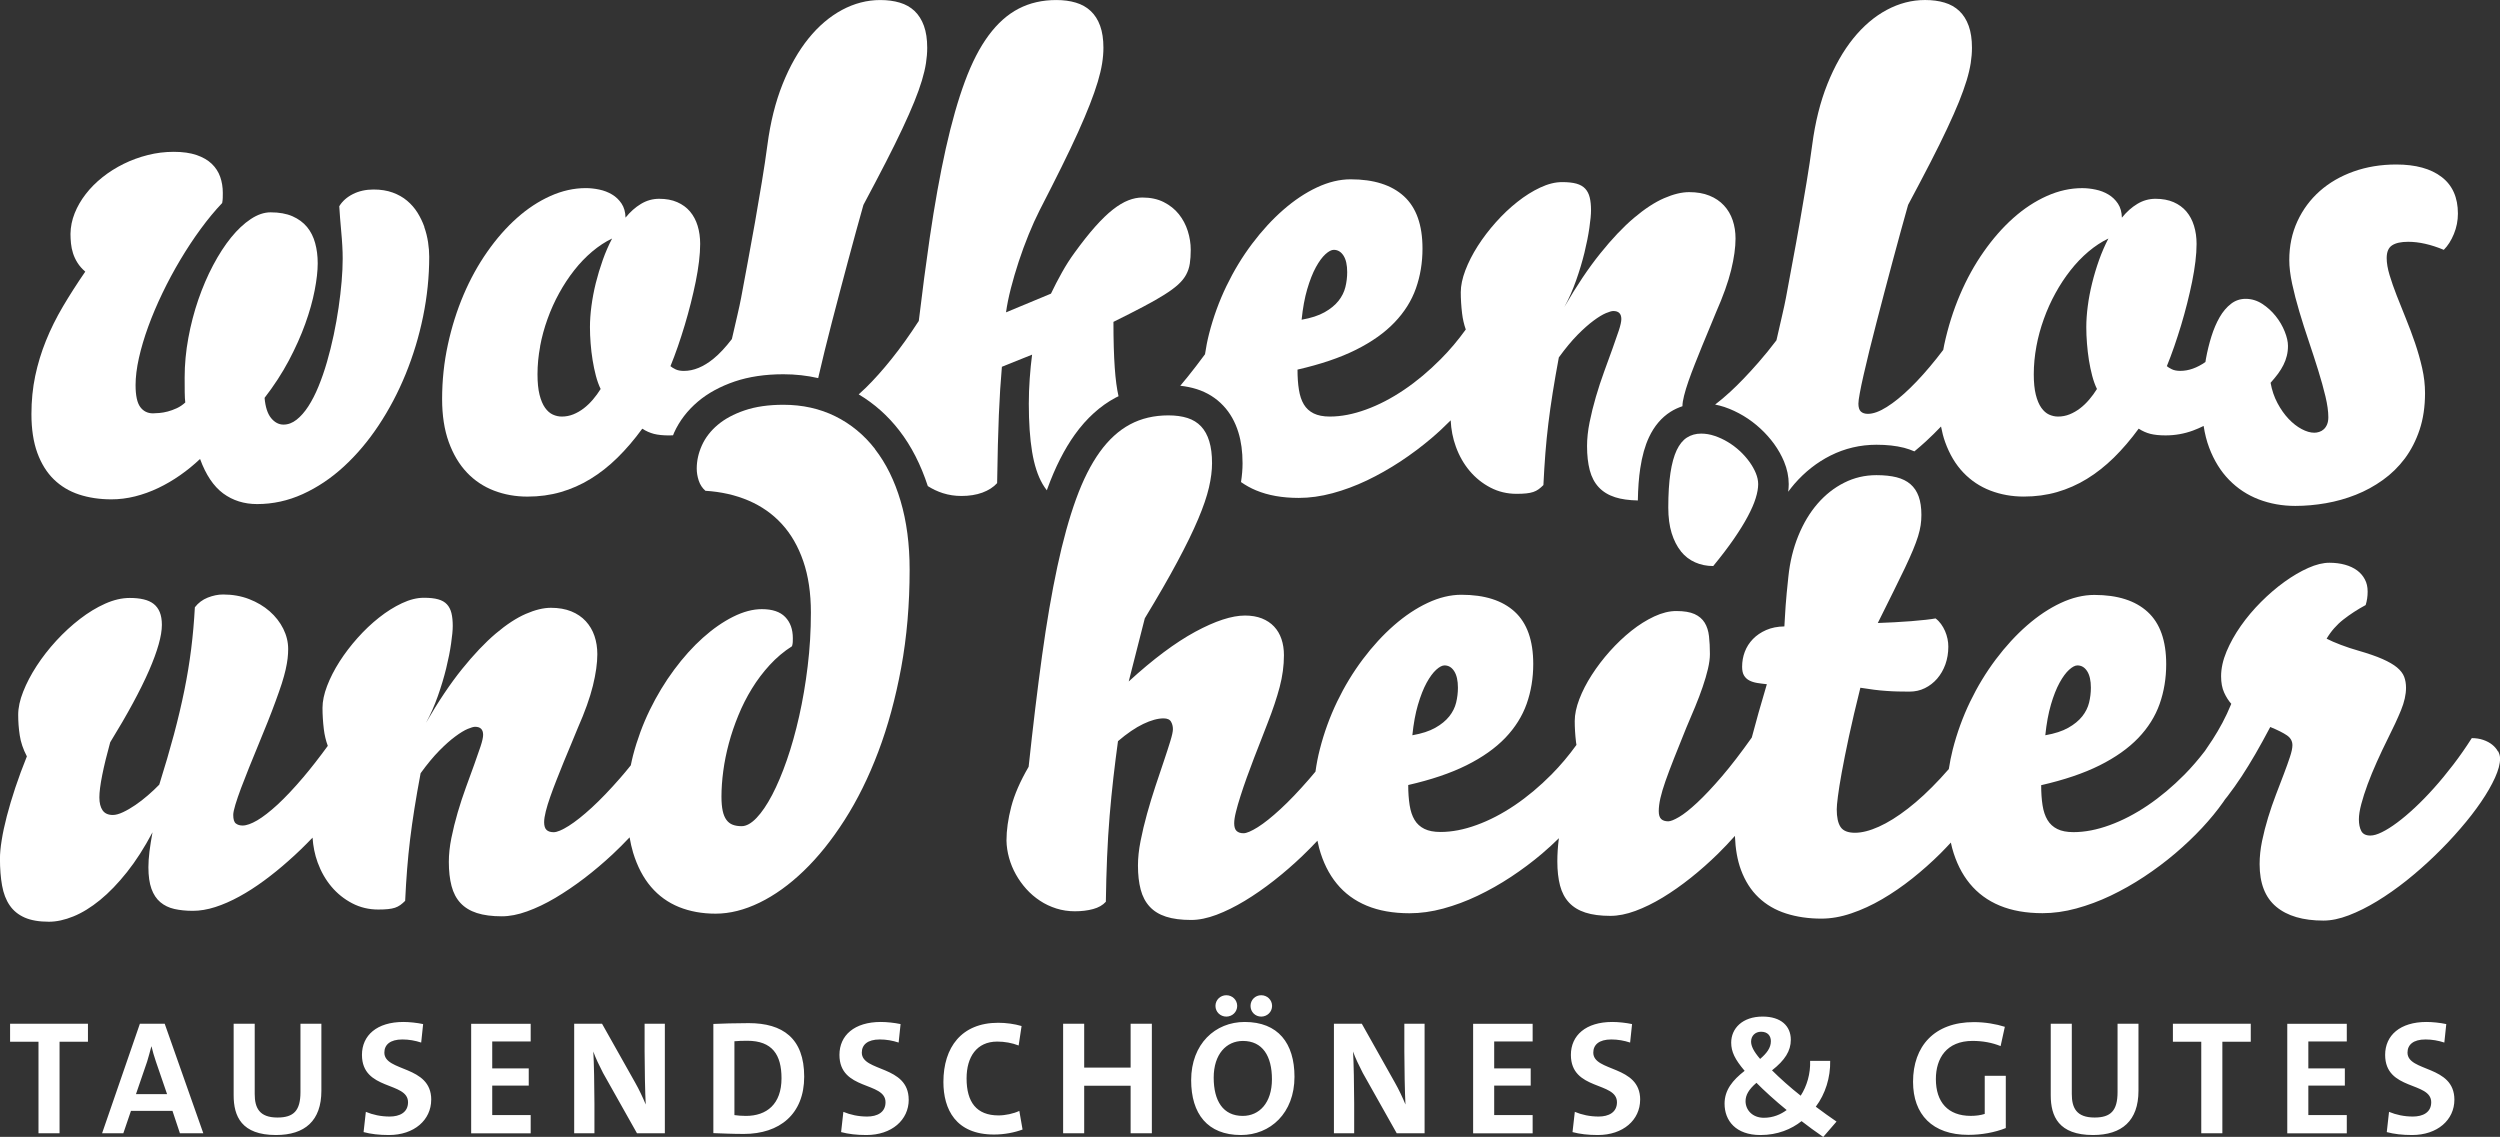
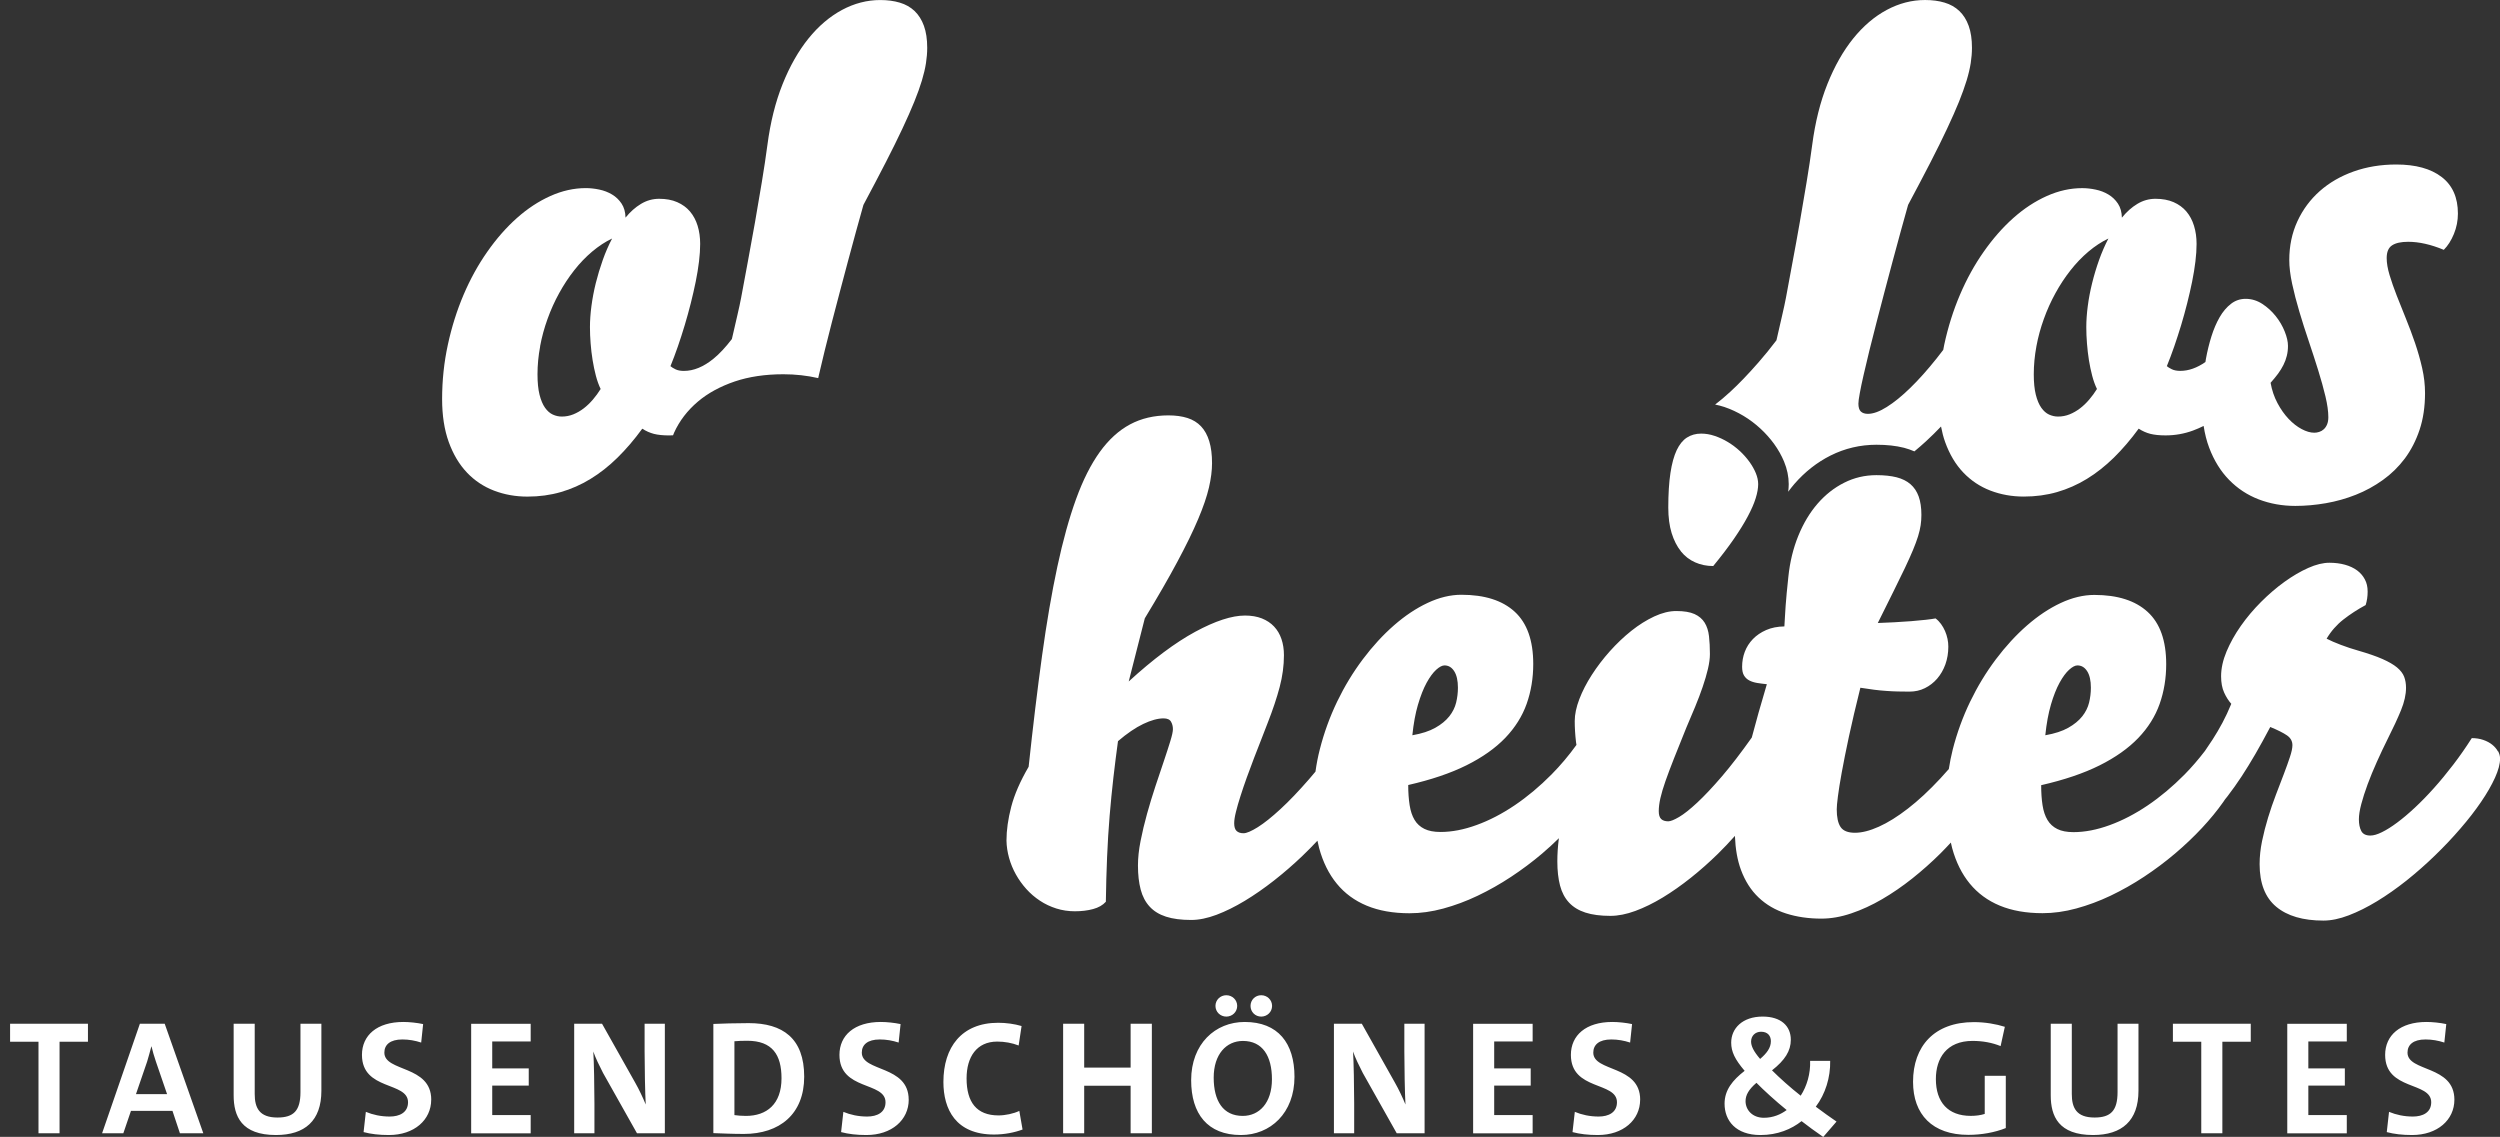
<svg xmlns="http://www.w3.org/2000/svg" viewBox="0 0 708.66 322.27" id="Layer_2">
  <rect x="0" y="0" width="708.66" height="322.27" fill="#333333" stroke="none" />
  <defs>
    <style>.cls-1{fill:#fff;stroke-width:0px;}</style>
  </defs>
  <g id="und_heiter">
    <path d="M695.73,311.72c0-9.84-13.29-7.82-13.29-13.34,0-2.21,1.61-3.73,5.11-3.73,1.84,0,3.63.32,5.33.88l.55-5.24c-1.75-.37-3.91-.6-5.61-.6-7.5,0-11.72,3.81-11.72,9.33,0,10.21,13.06,7.5,13.06,13.43,0,2.9-2.39,4.05-5.2,4.05-2.48,0-4.78-.5-6.76-1.33l-.64,5.74c2.07.55,4.41.83,7.17.83,7.18,0,12-4.27,12-10.02M665.23,321.24v-5.15h-10.9v-8.37h10.35v-4.87h-10.35v-7.64h10.9v-5h-16.87v31.04h16.87ZM638.01,295.3v-5.1h-22.07v5.1h8.04v25.94h5.98v-25.94h8.04ZM606.18,309.19v-18.99h-5.93v19.36c0,5.29-1.93,7.22-6.53,7.22-5.15,0-6.44-2.76-6.44-6.67v-19.91h-5.97v20.28c0,5.93,2.21,11.26,12,11.26,8.18,0,12.87-4.04,12.87-12.55M568.57,319.76v-14.81h-5.97v10.81c-1.2.37-2.49.55-3.96.55-6.44,0-9.89-3.87-9.89-10.44,0-5.89,3.04-10.81,10.4-10.81,2.9,0,5.61.51,7.95,1.47l1.2-5.47c-2.48-.78-5.56-1.33-8.78-1.33-11.22,0-17.24,6.84-17.24,16.92,0,9.25,5.47,15.04,15.68,15.04,3.73,0,7.54-.69,10.62-1.93M506.46,314.65c-1.61,1.21-3.81,2.2-6.46,2.2-3.28,0-5.2-2.24-5.2-4.71,0-1.71.89-3.32,3.09-5.2,2.06,2.11,5.52,5.25,8.56,7.71M501.98,295.14c0,1.88-1.16,3.41-3.05,5.03-1.89-2.2-2.56-3.68-2.56-4.93,0-1.61,1.16-2.78,2.83-2.78,1.93,0,2.78,1.21,2.78,2.69M520.58,317.92c-1.61-1.07-3.89-2.74-5.87-4.21,2.73-3.63,4.17-8.29,4.08-13h-5.69c.14,3.59-.9,7.17-2.69,9.91v-.05c-2.87-2.24-5.96-5.02-8.11-7.17,3.67-2.87,5.33-5.52,5.33-8.66,0-3.94-2.82-6.58-7.98-6.58-5.79,0-8.92,3.4-8.92,7.39,0,2.6,1.07,4.76,3.81,7.99-3.41,2.65-5.69,5.43-5.69,9.32,0,4.8,3.18,8.88,10.17,8.88,4.85,0,8.79-1.66,11.66-3.94,1.57,1.25,4.12,3.09,6.14,4.48l3.76-4.35ZM464.93,311.72c0-9.84-13.29-7.82-13.29-13.34,0-2.21,1.61-3.73,5.11-3.73,1.84,0,3.63.32,5.33.88l.55-5.24c-1.74-.37-3.9-.6-5.61-.6-7.5,0-11.73,3.81-11.73,9.33,0,10.21,13.06,7.5,13.06,13.43,0,2.9-2.39,4.05-5.2,4.05-2.48,0-4.78-.5-6.75-1.33l-.65,5.74c2.07.55,4.41.83,7.17.83,7.18,0,12-4.27,12-10.02M434.45,321.24v-5.15h-10.9v-8.37h10.35v-4.87h-10.35v-7.64h10.9v-5h-16.87v31.04h16.87ZM403.82,321.24v-31.04h-5.74v7.81c0,4.32.14,11.95.32,15.08-.83-2.02-1.89-4.27-2.99-6.2l-9.38-16.69h-7.91v31.04h5.74v-8.41c0-4.51-.14-12.05-.32-14.76.69,1.94,1.61,3.82,2.76,6.07l9.62,17.1h7.91ZM350.7,285.14c0-1.7-1.38-3.03-3.08-3.03s-3.08,1.33-3.08,3.03,1.38,3.03,3.08,3.03,3.08-1.33,3.08-3.03M360.59,285.14c0-1.7-1.38-3.03-3.08-3.03s-3.03,1.33-3.03,3.03,1.33,3.03,3.03,3.03,3.08-1.33,3.08-3.03M360.55,305.92c0,6.72-3.59,10.4-8.28,10.4-5.56,0-8.23-4.23-8.23-10.86s3.59-10.39,8.28-10.39c5.57,0,8.23,4.28,8.23,10.85M366.94,305.23c0-9.52-4.64-15.54-14.12-15.54-8.33,0-15.17,6.2-15.17,16.51,0,9.52,4.64,15.54,14.11,15.54,8.33,0,15.18-6.2,15.18-16.51M326.51,321.24v-31.04h-6.02v12.42h-13.16v-12.42h-5.97v31.04h5.97v-13.48h13.16v13.48h6.02ZM289.86,320.18l-.92-5.28c-1.61.78-4,1.28-5.89,1.28-6.25,0-9.06-3.77-9.06-10.49,0-6.07,2.85-10.44,8.69-10.44,2.07,0,4.18.37,6.07,1.11l.83-5.52c-2.02-.6-4.41-.92-6.62-.92-10.39,0-15.54,6.94-15.54,16.78,0,7.73,3.49,14.9,14.34,14.9,2.9,0,5.79-.55,8.09-1.42M257.58,311.72c0-9.84-13.29-7.82-13.29-13.34,0-2.21,1.61-3.73,5.11-3.73,1.84,0,3.63.32,5.33.88l.55-5.24c-1.75-.37-3.91-.6-5.61-.6-7.5,0-11.72,3.81-11.72,9.33,0,10.21,13.06,7.5,13.06,13.43,0,2.9-2.39,4.05-5.2,4.05-2.48,0-4.78-.5-6.75-1.33l-.64,5.74c2.07.55,4.41.83,7.17.83,7.18,0,12-4.27,12-10.02M221.53,305.65c0,7.36-4.23,10.67-10.08,10.67-1.2,0-2.44-.1-3.27-.23v-20.93c.97-.09,2.26-.14,3.64-.14,7.09,0,9.71,3.96,9.71,10.63M227.96,305.19c0-10.9-6.11-15.17-15.73-15.17-3.82,0-7.59.13-10.02.23v30.95c2.62.09,5.42.23,8.64.23,10.12,0,17.11-5.6,17.11-16.23M188.46,321.24v-31.04h-5.74v7.81c0,4.32.14,11.95.32,15.08-.83-2.02-1.89-4.27-2.99-6.2l-9.39-16.69h-7.9v31.04h5.74v-8.41c0-4.51-.14-12.05-.32-14.76.69,1.94,1.61,3.82,2.76,6.07l9.62,17.1h7.9ZM150.43,321.24v-5.15h-10.9v-8.37h10.35v-4.87h-10.35v-7.64h10.9v-5h-16.87v31.04h16.87ZM122.24,311.72c0-9.84-13.29-7.82-13.29-13.34,0-2.21,1.61-3.73,5.11-3.73,1.84,0,3.63.32,5.33.88l.55-5.24c-1.75-.37-3.91-.6-5.61-.6-7.5,0-11.73,3.81-11.73,9.33,0,10.21,13.06,7.5,13.06,13.43,0,2.9-2.39,4.05-5.2,4.05-2.48,0-4.78-.5-6.76-1.33l-.64,5.74c2.07.55,4.41.83,7.17.83,7.18,0,12-4.27,12-10.02M91.1,309.19v-18.99h-5.93v19.36c0,5.29-1.93,7.22-6.53,7.22-5.15,0-6.44-2.76-6.44-6.67v-19.91h-5.97v20.28c0,5.93,2.21,11.26,12,11.26,8.19,0,12.87-4.04,12.87-12.55M47.37,310.15h-8.83l3.17-9.24c.46-1.52.83-2.9,1.19-4.28h.05c.32,1.38.73,2.76,1.24,4.28l3.17,9.24ZM57.63,321.24l-10.94-31.04h-7.04l-10.71,31.04h6.02l2.16-6.34h11.77l2.11,6.34h6.62ZM24.93,295.3v-5.1H2.86v5.1h8.05v25.94h5.97v-25.94h8.05Z" class="cls-1" />
-     <path d="M248.05,127.29c-3.13-4.03-6.9-7.13-11.3-9.3-4.4-2.17-9.3-3.25-14.69-3.25-4.22,0-7.88.53-10.97,1.58-3.1,1.05-5.65,2.43-7.65,4.12-2,1.69-3.49,3.62-4.47,5.79-.98,2.17-1.47,4.37-1.47,6.61,0,1.15.2,2.3.58,3.44.39,1.15,1.02,2.09,1.88,2.84,4.47.28,8.53,1.2,12.21,2.77,3.67,1.57,6.82,3.77,9.44,6.63,2.62,2.85,4.65,6.37,6.09,10.56,1.44,4.18,2.16,9.03,2.16,14.55,0,5.15-.3,10.22-.91,15.21-.6,4.99-1.41,9.73-2.42,14.21-1.01,4.48-2.17,8.62-3.49,12.42-1.32,3.8-2.71,7.08-4.16,9.86-1.46,2.78-2.93,4.95-4.42,6.51-1.49,1.56-2.9,2.35-4.23,2.35-.96,0-1.8-.13-2.51-.4-.71-.26-1.31-.72-1.79-1.37-.48-.65-.84-1.51-1.07-2.58-.23-1.07-.35-2.41-.35-4.02,0-2.26.17-4.68.51-7.25.34-2.57.87-5.19,1.58-7.84.71-2.65,1.61-5.3,2.7-7.95,1.08-2.65,2.36-5.18,3.84-7.58,1.47-2.4,3.15-4.63,5.05-6.7,1.89-2.06,4-3.84,6.32-5.32.12-.41.19-.79.21-1.16.01-.37.02-.75.02-1.12,0-2.52-.72-4.51-2.16-6-1.44-1.49-3.65-2.23-6.63-2.23-2.54,0-5.25.72-8.14,2.16-2.88,1.44-5.74,3.43-8.58,5.97-2.84,2.54-5.55,5.56-8.14,9.05-2.59,3.49-4.88,7.28-6.88,11.37-2,4.1-3.59,8.41-4.77,12.93-.24.93-.44,1.86-.63,2.79-1.01,1.25-2.01,2.48-3.02,3.62-2.9,3.32-5.58,6.11-8.04,8.37-2.47,2.26-4.64,3.99-6.53,5.18-1.89,1.19-3.32,1.79-4.28,1.79-.87,0-1.54-.21-2-.63-.46-.42-.7-1.16-.7-2.21,0-.81.16-1.83.47-3.07.31-1.24.73-2.61,1.26-4.11.53-1.51,1.12-3.1,1.79-4.79.67-1.69,1.35-3.39,2.04-5.11.7-1.72,1.4-3.4,2.1-5.05.7-1.64,1.32-3.16,1.88-4.56,2.01-4.56,3.44-8.55,4.28-11.97.84-3.43,1.26-6.41,1.26-8.95,0-1.86-.27-3.59-.81-5.18-.54-1.6-1.37-2.99-2.47-4.19-1.1-1.19-2.47-2.12-4.12-2.79-1.64-.66-3.57-1-5.77-1-2.08,0-4.44.57-7.09,1.72-2.65,1.15-5.5,3.01-8.53,5.58-3.04,2.58-6.22,5.93-9.56,10.07-3.33,4.14-6.74,9.21-10.21,15.23,1.27-2.32,2.39-4.84,3.35-7.56.96-2.71,1.75-5.34,2.37-7.88.62-2.54,1.09-4.88,1.39-7.02.31-2.14.47-3.8.47-4.98,0-1.42-.12-2.64-.37-3.65-.25-1-.67-1.84-1.28-2.49-.6-.65-1.43-1.13-2.49-1.42-1.05-.3-2.4-.44-4.04-.44-1.95,0-4.02.51-6.21,1.54-2.18,1.02-4.35,2.38-6.49,4.07-2.14,1.69-4.18,3.62-6.11,5.79-1.94,2.17-3.64,4.41-5.12,6.72-1.47,2.31-2.64,4.61-3.51,6.88-.87,2.28-1.3,4.35-1.3,6.21s.12,3.92.37,6c.2,1.68.58,3.27,1.13,4.77-2.45,3.36-4.78,6.35-6.97,8.93-2.65,3.12-5.07,5.68-7.25,7.7-2.19,2.01-4.12,3.51-5.79,4.49-1.67.97-3.05,1.46-4.14,1.46-.77,0-1.41-.19-1.91-.58-.5-.38-.74-1.2-.74-2.44,0-.59.2-1.55.6-2.88.4-1.33.94-2.89,1.6-4.67.67-1.78,1.43-3.73,2.28-5.84.85-2.11,1.73-4.25,2.63-6.44.9-2.19,1.77-4.34,2.63-6.46.85-2.13,1.6-4.09,2.25-5.88.71-1.92,1.3-3.61,1.77-5.06.46-1.46.83-2.77,1.09-3.93.26-1.16.45-2.22.56-3.16.11-.94.16-1.85.16-2.72,0-1.95-.47-3.86-1.39-5.72-.93-1.86-2.22-3.51-3.86-4.95-1.64-1.44-3.59-2.59-5.83-3.46-2.25-.87-4.71-1.3-7.37-1.3-1.43,0-2.87.3-4.35.88-1.48.59-2.69,1.5-3.65,2.74-.22,4.09-.57,8.04-1.05,11.86-.48,3.82-1.12,7.71-1.93,11.7-.81,3.98-1.79,8.15-2.95,12.49-1.16,4.34-2.55,9.08-4.16,14.23-.96.99-2.03,2-3.21,3.02-1.18,1.02-2.37,1.95-3.58,2.77-1.21.82-2.37,1.5-3.49,2.02-1.12.53-2.08.79-2.88.79-1.33,0-2.3-.44-2.91-1.32-.6-.88-.91-2.1-.91-3.65s.27-3.63.81-6.35c.54-2.71,1.3-5.81,2.26-9.28,4.9-7.97,8.56-14.74,11-20.32,2.43-5.58,3.65-9.91,3.65-12.97,0-1.42-.2-2.63-.6-3.6-.4-.98-.99-1.76-1.74-2.35-.76-.59-1.71-1.02-2.84-1.28-1.13-.27-2.44-.4-3.93-.4-2.23,0-4.55.54-6.97,1.62-2.42,1.08-4.8,2.53-7.14,4.33-2.34,1.8-4.57,3.85-6.7,6.16-2.12,2.31-3.98,4.7-5.58,7.16-1.6,2.46-2.87,4.89-3.81,7.28-.95,2.39-1.42,4.57-1.42,6.56s.14,3.87.44,5.83c.29,1.97.97,3.96,2.02,5.97-1.24,3.07-2.33,6.03-3.28,8.88-.95,2.85-1.74,5.53-2.4,8.05-.65,2.51-1.14,4.79-1.46,6.84-.33,2.04-.49,3.78-.49,5.21,0,2.85.2,5.4.6,7.63.4,2.23,1.12,4.11,2.16,5.62,1.04,1.52,2.46,2.67,4.25,3.46,1.8.79,4.09,1.18,6.88,1.18,2.14,0,4.45-.5,6.93-1.51,2.48-1.01,5-2.56,7.56-4.65,2.56-2.09,5.1-4.73,7.63-7.91,2.53-3.18,4.94-6.94,7.23-11.28-.37,2.02-.66,3.84-.86,5.46-.2,1.63-.3,3.11-.3,4.44,0,2.48.29,4.52.86,6.11.58,1.6,1.41,2.86,2.51,3.79,1.1.93,2.43,1.58,3.98,1.93,1.55.35,3.3.53,5.25.53s4.13-.35,6.35-1.07c2.22-.71,4.49-1.71,6.81-2.98,2.33-1.27,4.66-2.77,7-4.49,2.34-1.72,4.63-3.57,6.86-5.56,2.41-2.11,4.7-4.34,6.91-6.65.16,2.43.62,4.78,1.44,7.03.95,2.6,2.25,4.89,3.91,6.86,1.66,1.97,3.62,3.54,5.88,4.72,2.26,1.18,4.73,1.77,7.39,1.77,1.08,0,2.01-.04,2.77-.12.76-.08,1.42-.2,1.98-.39.56-.19,1.06-.45,1.51-.77.45-.33.91-.72,1.37-1.18.15-3.23.34-6.24.56-9.04.22-2.81.5-5.61.84-8.4.34-2.79.75-5.7,1.23-8.72.48-3.02,1.06-6.36,1.75-10.02,1.86-2.57,3.63-4.7,5.3-6.4,1.67-1.69,3.19-3.04,4.56-4.04,1.36-1.01,2.52-1.71,3.49-2.12.96-.4,1.66-.6,2.09-.6,1.52,0,2.28.76,2.28,2.28,0,.71-.24,1.8-.72,3.26-.48,1.45-1.08,3.17-1.79,5.14-.71,1.97-1.49,4.12-2.35,6.46-.85,2.34-1.64,4.73-2.35,7.16-.71,2.43-1.31,4.84-1.79,7.23-.48,2.39-.72,4.64-.72,6.75,0,2.63.26,4.92.77,6.86.51,1.94,1.35,3.54,2.53,4.81,1.18,1.27,2.73,2.22,4.65,2.84,1.92.62,4.28.93,7.07.93,2.2,0,4.6-.46,7.18-1.4,2.59-.93,5.25-2.2,7.97-3.81,2.73-1.62,5.48-3.48,8.26-5.6,2.77-2.12,5.44-4.38,8-6.77,1.68-1.57,3.27-3.17,4.81-4.8.27,1.53.59,3,1,4.35,1.19,3.89,2.88,7.12,5.07,9.68,2.19,2.56,4.83,4.46,7.93,5.72,3.1,1.25,6.56,1.88,10.37,1.88,4.03,0,8.18-1.04,12.46-3.12,4.28-2.08,8.46-5.08,12.53-9,4.08-3.92,7.94-8.73,11.58-14.42,3.64-5.69,6.83-12.14,9.56-19.37,2.73-7.22,4.89-15.17,6.49-23.83,1.6-8.67,2.39-17.92,2.39-27.79,0-7.19-.85-13.67-2.56-19.44-1.71-5.77-4.12-10.66-7.25-14.69" class="cls-1" />
    <path d="M476.47,156.29c1.12,1.38,2.46,2.42,4.03,3.11,1.56.7,3.28,1.05,5.14,1.05,2.29-2.79,4.24-5.35,5.86-7.7,1.61-2.34,2.93-4.47,3.95-6.4,1.02-1.92,1.77-3.63,2.23-5.14.47-1.5.7-2.83.7-3.98,0-.99-.22-2.03-.67-3.12-.45-1.09-1.06-2.16-1.83-3.23-.78-1.07-1.68-2.09-2.72-3.05-1.04-.96-2.16-1.8-3.37-2.53-1.21-.73-2.46-1.31-3.75-1.74-1.29-.44-2.56-.65-3.83-.65-1.52,0-2.86.38-4.02,1.12-1.16.74-2.13,1.94-2.91,3.58-.77,1.64-1.37,3.8-1.77,6.46-.4,2.67-.61,5.94-.61,9.81,0,2.76.32,5.17.95,7.23.64,2.06,1.52,3.78,2.63,5.16" class="cls-1" />
    <path d="M401.95,199.74c.73-2.48,1.54-4.54,2.44-6.19.9-1.64,1.81-2.87,2.72-3.7.91-.82,1.7-1.23,2.35-1.23,1.15,0,2.06.55,2.76,1.65.7,1.1,1.05,2.66,1.05,4.67,0,1.42-.17,2.83-.51,4.23-.34,1.39-.99,2.7-1.95,3.9-.96,1.21-2.28,2.29-3.95,3.23-1.67.95-3.84,1.65-6.51,2.12.34-3.32.87-6.21,1.6-8.7M581.36,199.74c.73-2.48,1.54-4.54,2.44-6.19.9-1.64,1.81-2.87,2.72-3.7.91-.82,1.7-1.23,2.35-1.23,1.15,0,2.07.55,2.77,1.65.7,1.1,1.05,2.66,1.05,4.67,0,1.42-.17,2.83-.51,4.23-.34,1.39-.99,2.7-1.95,3.9-.96,1.21-2.28,2.29-3.95,3.23-1.67.95-3.84,1.65-6.51,2.12.34-3.32.87-6.21,1.6-8.7M708.08,213c-.39-.71-.93-1.35-1.63-1.91-.7-.56-1.54-1.01-2.53-1.35-.99-.34-2.08-.51-3.26-.51-1.67,2.63-3.42,5.14-5.25,7.53-1.83,2.39-3.66,4.61-5.49,6.65-1.83,2.05-3.64,3.9-5.42,5.56-1.78,1.66-3.45,3.07-5.02,4.23-1.56,1.16-2.99,2.06-4.28,2.69-1.29.64-2.38.96-3.28.96-1.27,0-2.13-.43-2.58-1.28-.45-.85-.68-1.96-.68-3.33,0-1.17.23-2.62.68-4.32.45-1.7,1.05-3.57,1.79-5.58.75-2.02,1.61-4.13,2.61-6.35.99-2.22,2.03-4.41,3.11-6.58,1.55-3.07,2.8-5.77,3.75-8.09.95-2.32,1.42-4.45,1.42-6.37,0-1.15-.18-2.19-.53-3.12-.36-.93-1.03-1.8-2.02-2.63-.99-.82-2.37-1.62-4.14-2.4-1.77-.78-4.05-1.56-6.84-2.37-1.64-.46-3.28-1.01-4.93-1.63-1.64-.62-2.99-1.21-4.05-1.76,1.27-2.14,2.86-3.95,4.77-5.44,1.91-1.49,4-2.85,6.3-4.09.37-1.18.56-2.45.56-3.81s-.26-2.46-.79-3.46c-.53-1.01-1.26-1.86-2.21-2.56-.95-.69-2.08-1.23-3.42-1.6-1.33-.37-2.81-.56-4.42-.56-1.8,0-3.8.49-6,1.47-2.2.98-4.44,2.29-6.72,3.93-2.28,1.64-4.49,3.54-6.65,5.7-2.16,2.16-4.07,4.43-5.74,6.81-1.68,2.39-3.02,4.81-4.05,7.25-1.02,2.45-1.54,4.79-1.54,7.02,0,1.83.29,3.37.87,4.63.57,1.26,1.25,2.32,2.02,3.18-.81,1.96-1.64,3.75-2.51,5.37-.87,1.63-1.79,3.2-2.77,4.72-.7,1.09-1.45,2.18-2.2,3.28-1.82,2.37-3.74,4.61-5.8,6.7-3.36,3.39-6.83,6.3-10.41,8.72-3.58,2.42-7.18,4.29-10.79,5.6-3.61,1.32-7.03,1.98-10.25,1.98-1.86,0-3.39-.29-4.58-.88-1.19-.59-2.12-1.44-2.79-2.56-.67-1.12-1.14-2.5-1.4-4.17-.26-1.66-.39-3.56-.39-5.7,6.51-1.49,12.02-3.35,16.53-5.6,4.51-2.25,8.17-4.84,10.98-7.76,2.81-2.93,4.83-6.16,6.07-9.67,1.24-3.52,1.86-7.28,1.86-11.28,0-6.66-1.75-11.6-5.26-14.81-3.5-3.21-8.54-4.81-15.11-4.81-3.1,0-6.29.77-9.56,2.3-3.27,1.53-6.45,3.66-9.55,6.37-3.1,2.71-6.04,5.91-8.82,9.6-2.77,3.69-5.2,7.69-7.28,12-2.08,4.31-3.72,8.83-4.93,13.55-.47,1.83-.82,3.68-1.11,5.53-.79.92-1.59,1.8-2.38,2.65-3.19,3.43-6.26,6.28-9.21,8.56-2.94,2.28-5.69,3.99-8.25,5.14-2.56,1.15-4.81,1.72-6.77,1.72s-3.34-.54-4.07-1.63c-.73-1.08-1.09-2.76-1.09-5.02,0-.71.11-1.93.33-3.65.22-1.72.57-3.99,1.09-6.81.51-2.82,1.19-6.22,2.04-10.19.86-3.97,1.93-8.57,3.24-13.81,1.36.22,2.65.4,3.86.56,1.21.15,2.37.27,3.49.34,1.12.08,2.21.14,3.28.16,1.07.03,2.16.04,3.28.04,1.58,0,3.04-.32,4.37-.98,1.33-.65,2.49-1.55,3.49-2.7.99-1.15,1.77-2.5,2.33-4.05.55-1.55.83-3.22.83-5.02,0-.71-.07-1.45-.23-2.21-.16-.76-.39-1.5-.7-2.21-.31-.71-.69-1.38-1.14-2-.45-.62-.97-1.15-1.55-1.58-.62.12-1.54.25-2.77.39-1.23.14-2.59.27-4.12.39-1.51.12-3.11.23-4.76.31-1.66.08-3.23.15-4.72.21,1.67-3.38,3.15-6.34,4.41-8.88,1.27-2.54,2.36-4.78,3.28-6.72.91-1.94,1.68-3.63,2.28-5.07.6-1.44,1.08-2.74,1.44-3.89.35-1.15.6-2.2.74-3.16.14-.96.21-1.94.21-2.93,0-2.04-.26-3.78-.77-5.21-.51-1.42-1.29-2.59-2.33-3.49-1.04-.9-2.36-1.55-3.95-1.96-1.6-.4-3.5-.6-5.7-.6-3.25,0-6.3.71-9.13,2.14-2.84,1.42-5.36,3.41-7.56,5.95-2.2,2.54-4.02,5.58-5.46,9.12-1.44,3.54-2.38,7.4-2.81,11.58-.19,1.77-.34,3.3-.47,4.6-.12,1.3-.22,2.49-.3,3.56-.08,1.07-.14,2.08-.19,3.02-.04.95-.1,1.92-.17,2.91-1.95.03-3.67.37-5.15,1.02-1.49.65-2.74,1.5-3.77,2.56-1.02,1.06-1.79,2.26-2.3,3.61-.51,1.35-.76,2.77-.76,4.25,0,1.05.18,1.89.55,2.49.37.61.87,1.07,1.51,1.4.64.33,1.38.56,2.23.7.85.14,1.76.25,2.72.35-1.71,5.72-3.12,10.75-4.27,15.12-3.07,4.33-5.89,8-8.45,10.99-2.65,3.09-4.99,5.57-7.02,7.46-2.03,1.89-3.74,3.25-5.14,4.07-1.4.82-2.42,1.23-3.07,1.23-.87,0-1.54-.22-2-.65-.46-.43-.69-1.18-.69-2.23s.15-2.31.46-3.67c.31-1.36.79-2.98,1.44-4.84.65-1.86,1.47-4.02,2.44-6.49.97-2.46,2.13-5.34,3.46-8.63.87-2.02,1.71-4,2.51-5.95.81-1.95,1.52-3.84,2.14-5.65.62-1.81,1.12-3.51,1.49-5.09.37-1.58.56-2.99.56-4.23,0-1.86-.09-3.54-.26-5.05-.17-1.5-.58-2.78-1.23-3.83-.65-1.05-1.61-1.87-2.86-2.44-1.25-.57-2.98-.86-5.19-.86-1.95,0-4.03.51-6.23,1.53-2.2,1.03-4.36,2.38-6.49,4.07-2.12,1.69-4.15,3.62-6.09,5.78-1.94,2.17-3.65,4.42-5.13,6.72-1.49,2.31-2.67,4.61-3.54,6.88-.87,2.28-1.3,4.35-1.3,6.21s.12,3.92.37,6c.03.26.08.51.12.76-2.17,3.01-4.52,5.8-7.07,8.38-3.36,3.39-6.84,6.3-10.42,8.72-3.58,2.42-7.18,4.29-10.79,5.6-3.61,1.32-7.03,1.98-10.25,1.98-1.86,0-3.39-.29-4.58-.88-1.19-.59-2.13-1.44-2.79-2.56-.67-1.12-1.13-2.5-1.39-4.17-.26-1.66-.4-3.56-.4-5.7,6.51-1.49,12.02-3.35,16.53-5.6,4.51-2.25,8.17-4.84,10.98-7.76,2.8-2.93,4.83-6.16,6.07-9.67,1.24-3.52,1.86-7.28,1.86-11.28,0-6.66-1.75-11.6-5.25-14.81-3.5-3.21-8.54-4.81-15.12-4.81-3.1,0-6.29.77-9.55,2.3-3.28,1.53-6.46,3.66-9.56,6.37-3.1,2.71-6.04,5.91-8.82,9.6-2.77,3.69-5.2,7.69-7.28,12-2.07,4.31-3.72,8.83-4.92,13.55-.54,2.09-.94,4.2-1.23,6.31-.61.74-1.22,1.46-1.82,2.15-2.93,3.37-5.62,6.19-8.09,8.46-2.47,2.28-4.61,3.99-6.44,5.14-1.83,1.14-3.18,1.72-4.04,1.72s-1.49-.21-1.95-.63c-.47-.42-.7-1.15-.7-2.21,0-.81.16-1.87.49-3.19.32-1.32.75-2.81,1.28-4.46.53-1.66,1.12-3.42,1.79-5.28.67-1.86,1.36-3.71,2.07-5.56.71-1.84,1.41-3.64,2.09-5.37.69-1.73,1.29-3.3,1.82-4.7,1.42-3.63,2.54-6.98,3.35-10.04.81-3.07,1.21-6.08,1.21-9.02,0-1.67-.23-3.2-.7-4.58-.47-1.38-1.16-2.56-2.09-3.55-.93-.99-2.09-1.76-3.47-2.31-1.38-.54-2.97-.81-4.77-.81-3.75,0-8.45,1.54-14.11,4.6-5.66,3.07-11.95,7.77-18.86,14.09l4.56-17.9c3.72-6.14,6.81-11.49,9.25-16.07,2.45-4.57,4.41-8.58,5.86-12.02,1.46-3.44,2.48-6.43,3.07-8.97.59-2.54.88-4.85.88-6.93,0-2.42-.26-4.49-.79-6.21-.52-1.72-1.3-3.13-2.32-4.21-1.02-1.09-2.31-1.88-3.86-2.38-1.55-.49-3.35-.74-5.4-.74-4.06,0-7.69.85-10.88,2.56-3.19,1.71-6.05,4.32-8.58,7.83-2.53,3.52-4.77,7.97-6.72,13.35-1.95,5.38-3.72,11.76-5.3,19.14-1.58,7.38-3.03,15.78-4.33,25.2-1.3,9.43-2.57,19.94-3.81,31.53-2.39,4.09-4.03,7.87-4.93,11.32-.9,3.46-1.35,6.66-1.35,9.6.03,1.64.28,3.29.74,4.93.46,1.65,1.11,3.2,1.93,4.67.82,1.47,1.8,2.84,2.95,4.12,1.14,1.27,2.43,2.38,3.86,3.32,1.42.95,2.98,1.68,4.65,2.21,1.67.53,3.43.79,5.25.79,1.92,0,3.65-.21,5.18-.63,1.54-.42,2.74-1.1,3.61-2.07.06-4.43.18-8.66.35-12.69.17-4.03.41-7.91.72-11.65.31-3.74.67-7.35,1.07-10.86.4-3.5.84-6.94,1.3-10.32,2.57-2.2,4.96-3.83,7.16-4.88,2.2-1.05,4.12-1.58,5.76-1.58,1.06,0,1.76.32,2.12.95.36.64.53,1.34.53,2.11,0,.68-.25,1.83-.75,3.44-.5,1.61-1.1,3.5-1.83,5.65-.73,2.16-1.52,4.52-2.38,7.09-.85,2.57-1.64,5.17-2.37,7.79-.73,2.62-1.34,5.19-1.84,7.72-.5,2.53-.74,4.85-.74,6.95,0,2.61.26,4.88.77,6.82.51,1.94,1.36,3.55,2.54,4.83,1.18,1.29,2.73,2.24,4.65,2.86,1.92.62,4.3.93,7.12.93,2.2,0,4.59-.49,7.18-1.46,2.59-.98,5.25-2.29,8-3.95,2.75-1.66,5.51-3.58,8.31-5.77,2.79-2.19,5.47-4.51,8.04-6.97,1.49-1.42,2.9-2.87,4.27-4.32.15.7.3,1.41.48,2.09,1.08,3.98,2.75,7.35,5,10.09,2.24,2.74,5.08,4.83,8.51,6.25,3.42,1.42,7.46,2.14,12.11,2.14,3.1,0,6.29-.44,9.56-1.33,3.27-.89,6.52-2.09,9.74-3.63,3.23-1.54,6.39-3.32,9.49-5.37,3.1-2.05,6.03-4.24,8.79-6.58,1.68-1.43,3.26-2.89,4.77-4.37-.01.1-.04.22-.05.33-.26,2.06-.4,4.15-.4,6.25,0,2.63.26,4.92.77,6.86.51,1.94,1.36,3.54,2.54,4.81,1.18,1.27,2.73,2.22,4.65,2.84,1.92.62,4.28.93,7.07.93,2.2,0,4.56-.47,7.09-1.4,2.52-.93,5.11-2.2,7.77-3.81,2.65-1.61,5.31-3.48,7.97-5.6,2.66-2.12,5.21-4.38,7.65-6.77,1.7-1.66,3.29-3.37,4.83-5.09.14,3.65.69,6.88,1.71,9.63,1.18,3.18,2.84,5.79,5,7.83,2.15,2.05,4.75,3.56,7.77,4.53,3.02.97,6.36,1.46,10.02,1.46,2.73,0,5.56-.49,8.49-1.49,2.93-.99,5.85-2.33,8.74-4.02,2.9-1.69,5.75-3.65,8.56-5.88,2.8-2.23,5.45-4.59,7.95-7.07,1.03-1.03,2-2.06,2.97-3.1.12.51.22,1.05.36,1.54,1.08,3.98,2.75,7.35,5,10.09,2.25,2.74,5.08,4.83,8.51,6.25,3.43,1.42,7.46,2.14,12.11,2.14,3.1,0,6.29-.44,9.56-1.33,3.27-.89,6.52-2.09,9.75-3.63,3.22-1.54,6.38-3.32,9.48-5.37,3.1-2.05,6.03-4.24,8.79-6.58,2.76-2.34,5.3-4.76,7.63-7.25,2.33-2.5,4.33-4.95,6.02-7.35.18-.26.34-.52.52-.77.22-.28.45-.56.67-.83,1.36-1.77,2.69-3.64,4-5.63,1.3-1.98,2.61-4.12,3.93-6.39,1.32-2.28,2.72-4.83,4.21-7.65,2.11.87,3.68,1.66,4.72,2.37,1.04.71,1.56,1.64,1.56,2.79,0,.81-.23,1.92-.7,3.33-.46,1.41-1.04,3.01-1.72,4.81-.68,1.8-1.43,3.75-2.24,5.86-.81,2.11-1.55,4.27-2.23,6.49-.68,2.22-1.25,4.45-1.72,6.7-.46,2.25-.69,4.42-.69,6.53,0,5.42,1.56,9.45,4.7,12.07,3.13,2.62,7.6,3.93,13.39,3.93,2.2,0,4.6-.5,7.18-1.49,2.59-.99,5.26-2.32,8.02-4,2.76-1.68,5.54-3.63,8.35-5.86,2.8-2.24,5.49-4.6,8.06-7.1,2.58-2.49,4.99-5.04,7.23-7.65,2.25-2.6,4.2-5.12,5.86-7.56,1.66-2.43,2.97-4.71,3.93-6.83.96-2.12,1.44-3.93,1.44-5.42,0-.71-.19-1.43-.58-2.14" class="cls-1" />
-     <path d="M120.3,64.34c-.5-1.41-1.15-2.76-1.95-4.05-.81-1.29-1.79-2.42-2.95-3.39-1.16-.98-2.53-1.75-4.09-2.32-1.57-.57-3.37-.86-5.42-.86-2.2,0-4.15.44-5.86,1.3-1.71.87-2.99,2.01-3.86,3.44.06.99.14,2.11.23,3.35.09,1.24.2,2.53.33,3.86.12,1.33.23,2.66.3,3.98.08,1.32.11,2.55.11,3.7,0,1.92-.1,4.07-.3,6.44-.2,2.37-.49,4.84-.86,7.39-.37,2.56-.84,5.15-1.39,7.79-.56,2.63-1.2,5.19-1.91,7.65-.71,2.46-1.51,4.77-2.4,6.93-.88,2.16-1.85,4.03-2.88,5.63-1.04,1.6-2.15,2.86-3.33,3.79-1.18.93-2.42,1.39-3.72,1.39s-2.5-.62-3.51-1.86c-1.01-1.24-1.62-3.15-1.84-5.72,2.66-3.44,4.95-6.96,6.86-10.55,1.9-3.6,3.46-7.07,4.67-10.44,1.21-3.36,2.1-6.53,2.67-9.49.57-2.96.86-5.51.86-7.65s-.24-3.95-.72-5.72c-.48-1.77-1.25-3.3-2.3-4.58-1.06-1.28-2.44-2.3-4.14-3.05-1.7-.74-3.77-1.11-6.19-1.11-1.83,0-3.71.63-5.63,1.91-1.92,1.27-3.78,3.01-5.58,5.23-1.8,2.22-3.49,4.84-5.09,7.86-1.6,3.02-2.99,6.27-4.19,9.74-1.19,3.47-2.14,7.09-2.83,10.86-.7,3.77-1.05,7.53-1.05,11.28,0,1.43,0,2.79.02,4.09.02,1.3.07,2.28.16,2.93-.74.68-1.55,1.23-2.42,1.63-.87.4-1.72.71-2.56.93-.84.22-1.63.36-2.37.42-.75.06-1.35.1-1.81.1-1.52,0-2.72-.6-3.6-1.79-.88-1.19-1.33-3.26-1.33-6.21,0-2.29.32-4.86.95-7.7.64-2.84,1.52-5.81,2.65-8.91,1.13-3.1,2.47-6.26,4.02-9.48,1.55-3.23,3.24-6.37,5.07-9.44,1.83-3.07,3.75-5.99,5.77-8.74,2.02-2.76,4.05-5.21,6.09-7.35.09-.5.15-.97.16-1.44.02-.47.02-.95.02-1.44,0-1.62-.25-3.12-.74-4.53-.5-1.41-1.29-2.64-2.39-3.7-1.1-1.05-2.54-1.88-4.3-2.49-1.77-.6-3.92-.91-6.46-.91s-4.97.3-7.37.91c-2.4.6-4.69,1.44-6.86,2.51-2.17,1.07-4.17,2.33-6,3.79-1.83,1.46-3.41,3.04-4.74,4.77-1.33,1.72-2.38,3.53-3.14,5.44-.76,1.91-1.15,3.85-1.18,5.84,0,.87.05,1.77.14,2.7.09.93.29,1.86.58,2.79.3.93.72,1.84,1.28,2.72.56.89,1.29,1.71,2.19,2.49-2.33,3.38-4.44,6.68-6.33,9.88-1.89,3.21-3.5,6.44-4.81,9.7-1.32,3.26-2.33,6.59-3.05,10-.71,3.41-1.07,7-1.07,10.79,0,4.28.56,7.95,1.67,11,1.12,3.05,2.67,5.56,4.67,7.51,2,1.95,4.39,3.39,7.16,4.3,2.77.91,5.84,1.37,9.18,1.37,2.23,0,4.46-.28,6.7-.84,2.23-.56,4.42-1.35,6.56-2.37,2.14-1.02,4.21-2.23,6.21-3.63,2-1.4,3.88-2.93,5.65-4.61,1.64,4.5,3.83,7.75,6.55,9.77,2.73,2.01,5.94,3.02,9.63,3.02,4.46,0,8.77-.94,12.93-2.83,4.15-1.89,8.04-4.49,11.65-7.81,3.61-3.32,6.91-7.22,9.88-11.7,2.97-4.48,5.52-9.32,7.65-14.53,2.12-5.21,3.77-10.64,4.93-16.3,1.16-5.66,1.74-11.31,1.74-16.95,0-1.3-.11-2.67-.33-4.12-.22-1.44-.57-2.87-1.07-4.28" class="cls-1" />
    <path d="M153.09,98.19c.49-2.65,1.2-5.25,2.12-7.79.91-2.54,2.01-4.98,3.3-7.32,1.29-2.34,2.71-4.5,4.28-6.49,1.56-1.99,3.25-3.74,5.07-5.28,1.82-1.53,3.7-2.77,5.65-3.7-.99,1.89-1.88,3.92-2.65,6.09-.77,2.17-1.43,4.36-1.98,6.56-.54,2.2-.95,4.36-1.23,6.49-.28,2.12-.42,4.12-.42,5.98,0,1.49.06,3.03.19,4.63.12,1.6.31,3.17.56,4.72.25,1.55.56,3.03.93,4.44.37,1.41.82,2.66,1.35,3.74-.65,1.05-1.38,2.05-2.19,3-.81.94-1.67,1.78-2.6,2.49-.93.71-1.91,1.28-2.95,1.7-1.04.42-2.13.63-3.28.63-.87,0-1.71-.19-2.53-.56-.82-.37-1.56-1.02-2.21-1.93-.65-.91-1.17-2.15-1.56-3.69-.39-1.55-.58-3.49-.58-5.81,0-2.6.25-5.23.75-7.88M132.35,133.95c2.17,2.28,4.73,3.99,7.67,5.12,2.95,1.13,6.11,1.7,9.49,1.7s6.49-.43,9.44-1.28c2.94-.85,5.75-2.09,8.42-3.72,2.67-1.63,5.22-3.63,7.65-6.02,2.43-2.39,4.78-5.13,7.04-8.23,1.05.68,2.16,1.17,3.3,1.47,1.15.29,2.59.44,4.33.44.37,0,.74-.03,1.1-.04.1-.23.17-.47.28-.71,1.51-3.35,3.78-6.32,6.77-8.85,2.81-2.38,6.33-4.3,10.45-5.7,3.99-1.35,8.62-2.04,13.76-2.04,3.43,0,6.73.37,9.88,1.09.07-.31.14-.61.21-.93.47-2.03,1.01-4.31,1.63-6.84.62-2.53,1.29-5.19,2.02-8,.73-2.81,1.48-5.68,2.26-8.63.77-2.94,1.55-5.86,2.33-8.77.77-2.9,1.53-5.7,2.28-8.42.75-2.71,1.44-5.22,2.09-7.51,2.39-4.47,4.49-8.48,6.32-12.04,1.83-3.56,3.41-6.76,4.74-9.6,1.33-2.83,2.45-5.36,3.35-7.58.9-2.22,1.62-4.22,2.16-6.02.54-1.8.93-3.45,1.16-4.95.23-1.5.35-2.95.35-4.35,0-2.42-.31-4.49-.93-6.21-.62-1.72-1.51-3.12-2.65-4.21-1.15-1.09-2.54-1.88-4.19-2.37-1.64-.49-3.49-.74-5.53-.74-3.75,0-7.37.94-10.86,2.81-3.49,1.88-6.66,4.58-9.51,8.11-2.85,3.54-5.29,7.84-7.33,12.93-2.03,5.08-3.46,10.84-4.3,17.25-.43,3.25-.96,6.76-1.58,10.51-.62,3.75-1.26,7.53-1.93,11.35-.67,3.81-1.35,7.56-2.04,11.23-.7,3.67-1.33,7.06-1.89,10.16-.25,1.33-.61,3.02-1.09,5.07-.48,2.02-.99,4.25-1.54,6.68-1.79,2.33-3.52,4.2-5.21,5.57-2.83,2.31-5.63,3.46-8.39,3.46-.96,0-1.76-.15-2.39-.46-.63-.31-1.11-.61-1.42-.89.71-1.74,1.41-3.59,2.09-5.56.68-1.97,1.33-3.98,1.95-6.05.62-2.06,1.19-4.14,1.72-6.23.53-2.09.99-4.13,1.4-6.12.4-1.98.71-3.88.93-5.69.22-1.82.33-3.48.33-5,0-1.86-.24-3.57-.72-5.14-.48-1.57-1.2-2.91-2.16-4.05-.96-1.13-2.17-2.01-3.63-2.65-1.46-.64-3.16-.95-5.12-.95-1.83,0-3.54.48-5.14,1.44-1.6.96-3.06,2.26-4.39,3.9-.03-1.58-.41-2.91-1.12-3.98-.71-1.07-1.61-1.93-2.7-2.58-1.09-.65-2.29-1.12-3.6-1.39-1.32-.28-2.6-.42-3.84-.42-3.35,0-6.69.74-10.02,2.23-3.33,1.49-6.5,3.57-9.51,6.25-3.01,2.68-5.81,5.87-8.39,9.56-2.59,3.69-4.83,7.75-6.72,12.18-1.89,4.44-3.38,9.16-4.46,14.16-1.09,5.01-1.63,10.15-1.63,15.42,0,4.65.63,8.71,1.88,12.18,1.26,3.47,2.97,6.35,5.14,8.63" class="cls-1" />
    <path d="M577.24,98.19c.49-2.65,1.2-5.25,2.12-7.79.91-2.54,2.01-4.98,3.3-7.32,1.28-2.34,2.71-4.5,4.28-6.49,1.56-1.99,3.25-3.74,5.07-5.28,1.82-1.53,3.7-2.77,5.65-3.7-.99,1.89-1.87,3.92-2.65,6.09-.77,2.17-1.43,4.36-1.97,6.56-.54,2.2-.96,4.36-1.23,6.49-.28,2.12-.42,4.12-.42,5.98,0,1.49.06,3.03.19,4.63.12,1.6.31,3.17.55,4.72.25,1.55.56,3.03.93,4.44.37,1.41.82,2.66,1.35,3.74-.66,1.06-1.38,2.06-2.19,3-.81.95-1.67,1.78-2.6,2.49-.93.71-1.92,1.28-2.96,1.7-1.04.42-2.13.63-3.28.63-.87,0-1.71-.19-2.54-.56-.82-.37-1.55-1.02-2.2-1.93-.65-.91-1.17-2.15-1.56-3.69-.39-1.55-.58-3.49-.58-5.81,0-2.6.25-5.23.74-7.88M486.14,114.67c.89.18,1.77.4,2.64.69,1.88.63,3.71,1.49,5.45,2.53,1.71,1.03,3.32,2.24,4.79,3.6,1.45,1.34,2.74,2.79,3.85,4.31,1.18,1.63,2.12,3.31,2.83,5,.89,2.15,1.34,4.31,1.34,6.43,0,.7-.06,1.42-.15,2.16.58-.77,1.16-1.53,1.78-2.24,2.95-3.39,6.38-6.09,10.22-8.02,4.04-2.03,8.42-3.06,13.02-3.06,2.94,0,5.49.28,7.81.86,1.04.27,2.01.62,2.94,1.02,1.11-.93,2.21-1.86,3.27-2.84,1.49-1.37,2.91-2.78,4.28-4.21.3,1.55.67,3.04,1.17,4.42,1.25,3.47,2.97,6.35,5.14,8.62,2.17,2.28,4.73,3.99,7.67,5.12,2.95,1.13,6.11,1.7,9.48,1.7s6.5-.43,9.45-1.28c2.94-.85,5.75-2.09,8.42-3.72,2.67-1.63,5.21-3.64,7.65-6.02,2.43-2.39,4.78-5.13,7.05-8.23,1.06.69,2.15,1.17,3.3,1.47,1.15.29,2.59.44,4.32.44,2.7,0,5.29-.46,7.77-1.37,1.04-.38,2.04-.83,3.02-1.31.34,2.21.86,4.29,1.58,6.19,1.37,3.61,3.24,6.64,5.63,9.09,2.39,2.45,5.19,4.3,8.39,5.53s6.67,1.86,10.39,1.86c2.85,0,5.74-.26,8.67-.77,2.93-.51,5.76-1.31,8.48-2.39,2.73-1.08,5.29-2.48,7.67-4.19,2.39-1.71,4.46-3.74,6.24-6.11,1.76-2.37,3.16-5.1,4.18-8.16,1.02-3.07,1.53-6.53,1.53-10.37,0-2.33-.27-4.68-.81-7.07-.54-2.39-1.22-4.76-2.02-7.12-.81-2.36-1.67-4.67-2.6-6.95-.93-2.28-1.8-4.45-2.6-6.51-.8-2.06-1.48-3.99-2.02-5.79-.54-1.8-.82-3.41-.82-4.84,0-1.73.51-2.94,1.54-3.6,1.02-.67,2.54-1,4.56-1,3.07,0,6.43.76,10.09,2.28,1.15-1.15,2.1-2.64,2.86-4.49.76-1.85,1.14-3.78,1.14-5.79,0-4.56-1.54-8.02-4.61-10.37-3.07-2.36-7.36-3.54-12.88-3.54-4.34,0-8.36.66-12.07,1.98-3.7,1.32-6.9,3.17-9.6,5.56-2.69,2.39-4.81,5.24-6.34,8.56-1.53,3.32-2.3,6.98-2.3,10.98,0,1.98.27,4.23.81,6.74.54,2.51,1.23,5.15,2.05,7.91.82,2.76,1.71,5.56,2.68,8.41.96,2.85,1.85,5.6,2.67,8.23.82,2.63,1.5,5.1,2.05,7.39.54,2.29.81,4.25.81,5.86,0,.81-.12,1.49-.35,2.05-.23.56-.55,1.02-.93,1.37-.39.36-.82.61-1.3.76-.48.16-.95.23-1.41.23-1.08,0-2.27-.34-3.56-1.03-1.29-.68-2.52-1.64-3.7-2.88-1.18-1.24-2.23-2.73-3.16-4.47-.93-1.74-1.58-3.66-1.96-5.77.8-.9,1.51-1.76,2.12-2.58.6-.82,1.11-1.65,1.53-2.49.42-.84.74-1.7.95-2.58.22-.88.33-1.82.33-2.81,0-1.18-.31-2.54-.93-4.09-.62-1.55-1.47-3.01-2.56-4.37-1.09-1.36-2.36-2.52-3.81-3.46-1.46-.94-3.03-1.42-4.7-1.42-1.55,0-2.94.47-4.16,1.42-1.23.95-2.3,2.21-3.21,3.79-.91,1.58-1.69,3.4-2.33,5.44-.64,2.04-1.16,4.17-1.56,6.37-.05.29-.09.59-.14.89-2.4,1.67-4.77,2.51-7.12,2.51-.96,0-1.76-.15-2.4-.46-.64-.31-1.11-.6-1.42-.88.71-1.74,1.41-3.59,2.09-5.56.68-1.97,1.33-3.98,1.96-6.05.62-2.06,1.19-4.14,1.72-6.23.53-2.09.99-4.13,1.4-6.12.4-1.98.71-3.88.93-5.69.22-1.82.33-3.48.33-5,0-1.86-.24-3.57-.73-5.14-.48-1.57-1.2-2.91-2.16-4.05-.96-1.13-2.17-2.01-3.63-2.65-1.46-.63-3.16-.95-5.12-.95-1.83,0-3.54.48-5.14,1.44-1.6.96-3.06,2.26-4.39,3.91-.04-1.58-.41-2.91-1.12-3.98-.71-1.07-1.61-1.93-2.7-2.58-1.08-.65-2.29-1.12-3.6-1.39-1.31-.28-2.59-.42-3.84-.42-3.34,0-6.69.74-10.02,2.23-3.33,1.49-6.5,3.57-9.51,6.25-3.01,2.68-5.8,5.87-8.39,9.56-2.59,3.69-4.83,7.75-6.72,12.18-1.89,4.43-3.38,9.15-4.46,14.16-.1.49-.18.98-.28,1.47-.63.84-1.27,1.66-1.91,2.46-2.57,3.22-5.05,6-7.44,8.32-2.39,2.33-4.61,4.13-6.68,5.42-2.06,1.29-3.83,1.93-5.32,1.93-.87,0-1.53-.22-2-.65-.46-.43-.7-1.18-.7-2.23,0-.59.13-1.6.4-3.02.26-1.43.62-3.16,1.09-5.19.46-2.03,1.01-4.31,1.62-6.84.62-2.53,1.3-5.19,2.03-8,.73-2.8,1.48-5.68,2.25-8.62.77-2.94,1.55-5.87,2.33-8.77.78-2.9,1.53-5.7,2.28-8.41.74-2.71,1.44-5.22,2.09-7.51,2.39-4.47,4.5-8.48,6.33-12.04,1.83-3.56,3.41-6.76,4.74-9.6,1.33-2.84,2.45-5.36,3.35-7.58.89-2.22,1.61-4.22,2.16-6.02.55-1.8.93-3.45,1.17-4.95.23-1.5.35-2.95.35-4.35,0-2.42-.31-4.49-.93-6.21-.62-1.72-1.5-3.12-2.65-4.21-1.15-1.09-2.54-1.88-4.18-2.37-1.65-.5-3.49-.74-5.54-.74-3.75,0-7.37.94-10.86,2.81-3.49,1.87-6.66,4.58-9.51,8.11-2.85,3.54-5.29,7.85-7.32,12.93-2.03,5.08-3.46,10.84-4.3,17.25-.43,3.26-.96,6.76-1.58,10.51-.62,3.75-1.26,7.53-1.93,11.35-.66,3.81-1.35,7.56-2.04,11.23-.7,3.67-1.33,7.06-1.88,10.16-.25,1.33-.61,3.02-1.09,5.07-.48,2.05-1,4.3-1.55,6.77-.03.09-.05.19-.07.28-1.7,2.23-3.39,4.33-5.08,6.25-2.9,3.32-5.58,6.11-8.04,8.37-1.53,1.41-2.94,2.58-4.25,3.58" class="cls-1" />
-     <path d="M282.65,136.95c.06-4.06.13-7.66.21-10.79.08-3.13.17-5.98.28-8.56.11-2.57.23-4.95.37-7.14.14-2.18.31-4.35.49-6.49l8.56-3.44c-.28,2.14-.5,4.39-.67,6.76-.17,2.37-.26,4.75-.26,7.14,0,5.33.31,9.88.93,13.63.62,3.75,1.61,6.81,2.98,9.16.37.64.78,1.22,1.2,1.77.05-.14.09-.28.14-.41,2.21-6.1,4.85-11.29,7.83-15.44,3.3-4.59,7.18-8.1,11.53-10.42.27-.14.55-.27.82-.4-.48-2.11-.84-4.79-1.07-8.08-.25-3.52-.37-7.85-.37-13,3.25-1.61,6.06-3.04,8.41-4.28,2.36-1.24,4.35-2.37,5.98-3.4,1.63-1.02,2.94-1.98,3.93-2.88.99-.9,1.75-1.84,2.28-2.81.53-.98.88-2.03,1.05-3.16.17-1.13.26-2.43.26-3.88,0-1.8-.28-3.58-.84-5.35-.56-1.77-1.4-3.35-2.53-4.77-1.13-1.41-2.56-2.55-4.28-3.42-1.72-.87-3.74-1.3-6.07-1.3-1.27,0-2.59.26-3.95.79-1.37.53-2.82,1.39-4.37,2.6-1.55,1.21-3.22,2.82-5,4.82-1.78,2-3.74,4.47-5.88,7.42-1.27,1.74-2.47,3.6-3.58,5.6-1.12,2-2.16,4-3.12,6.02l-12.74,5.3c.28-2.05.74-4.31,1.37-6.79.64-2.48,1.38-5.01,2.23-7.6.85-2.59,1.79-5.14,2.81-7.65,1.02-2.51,2.06-4.81,3.11-6.88,2.33-4.53,4.39-8.6,6.19-12.23,1.8-3.63,3.36-6.92,4.7-9.88,1.33-2.96,2.46-5.61,3.37-7.95.91-2.34,1.66-4.46,2.23-6.37.57-1.91.98-3.64,1.23-5.21.25-1.57.37-3.05.37-4.44,0-2.42-.31-4.49-.93-6.21-.62-1.72-1.51-3.12-2.68-4.21-1.16-1.09-2.56-1.88-4.21-2.37-1.64-.49-3.49-.74-5.53-.74-3.97,0-7.53.81-10.67,2.44-3.15,1.63-5.98,4.15-8.51,7.56-2.53,3.41-4.78,7.78-6.74,13.09-1.97,5.32-3.77,11.66-5.42,19.04-1.64,7.38-3.16,15.84-4.56,25.37-1.05,7.19-2.08,15.04-3.1,23.56-.02,0-.04,0-.06,0-2.48,3.84-5,7.38-7.58,10.6-2.57,3.22-5.06,6-7.44,8.32-.66.65-1.31,1.24-1.94,1.8,4.38,2.61,8.23,6.02,11.47,10.2,3.45,4.44,6.15,9.77,8.12,15.8,1.33.84,2.75,1.52,4.29,2.01,1.67.53,3.42.79,5.25.79,2.23,0,4.21-.32,5.93-.95,1.72-.64,3.11-1.52,4.16-2.67" class="cls-1" />
-     <path d="M370.56,81.94c.73-2.48,1.54-4.54,2.44-6.19.9-1.64,1.81-2.87,2.72-3.7.91-.82,1.7-1.23,2.35-1.23,1.14,0,2.06.55,2.77,1.65.7,1.1,1.04,2.66,1.04,4.67,0,1.43-.17,2.83-.51,4.23-.34,1.39-.99,2.7-1.95,3.91-.96,1.21-2.28,2.29-3.95,3.23-1.68.95-3.85,1.65-6.51,2.12.34-3.32.87-6.21,1.6-8.7M339.22,110.3c2.97.95,5.5,2.53,7.53,4.69,1.94,2.05,3.39,4.61,4.3,7.61.79,2.56,1.17,5.43,1.17,8.74,0,1.67-.15,3.45-.44,5.31,1.31.91,2.72,1.71,4.27,2.35,3.42,1.43,7.46,2.14,12.11,2.14,3.1,0,6.29-.45,9.56-1.33,3.27-.88,6.52-2.09,9.74-3.62,3.22-1.54,6.38-3.33,9.49-5.37,3.1-2.05,6.03-4.24,8.79-6.58,1.95-1.65,3.75-3.36,5.48-5.09.12,2.6.6,5.1,1.47,7.48.94,2.6,2.25,4.89,3.91,6.86,1.66,1.97,3.62,3.54,5.88,4.72,2.26,1.18,4.73,1.77,7.39,1.77,1.08,0,2.01-.04,2.77-.12.76-.08,1.41-.21,1.98-.4.56-.19,1.06-.44,1.51-.77.45-.33.91-.72,1.37-1.19.16-3.22.34-6.24.56-9.05.22-2.8.5-5.6.84-8.39.34-2.79.75-5.7,1.23-8.72.48-3.02,1.06-6.36,1.74-10.02,1.86-2.57,3.63-4.7,5.3-6.4,1.67-1.69,3.19-3.03,4.56-4.04,1.36-1.01,2.52-1.71,3.49-2.12.96-.4,1.66-.6,2.09-.6,1.52,0,2.28.76,2.28,2.28,0,.72-.24,1.8-.72,3.26-.48,1.46-1.08,3.17-1.79,5.14-.71,1.97-1.5,4.13-2.35,6.47-.85,2.34-1.64,4.73-2.35,7.16-.71,2.43-1.31,4.84-1.79,7.23-.48,2.39-.72,4.64-.72,6.74,0,2.64.26,4.92.77,6.86.51,1.94,1.36,3.54,2.54,4.81,1.18,1.27,2.72,2.22,4.65,2.84,1.77.57,3.93.86,6.44.91.06-3.45.28-6.46.68-9.08.53-3.53,1.35-6.43,2.49-8.86,1.47-3.13,3.52-5.55,6.08-7.18,1.07-.68,2.2-1.19,3.39-1.59,0-.8.16-1.78.46-2.98.31-1.24.73-2.61,1.25-4.12.53-1.5,1.12-3.1,1.79-4.79.66-1.69,1.35-3.39,2.05-5.11.69-1.72,1.39-3.4,2.09-5.05.7-1.64,1.32-3.16,1.88-4.56,2.01-4.56,3.44-8.55,4.28-11.98.84-3.43,1.25-6.41,1.25-8.95,0-1.86-.27-3.59-.81-5.18-.54-1.6-1.36-2.99-2.46-4.18-1.1-1.19-2.47-2.13-4.12-2.79-1.64-.67-3.56-1-5.77-1-2.08,0-4.44.57-7.09,1.72-2.65,1.15-5.49,3.01-8.53,5.58-3.04,2.57-6.23,5.93-9.55,10.07-3.34,4.14-6.74,9.21-10.21,15.23,1.28-2.33,2.39-4.84,3.35-7.56.96-2.71,1.75-5.34,2.37-7.88.62-2.54,1.08-4.88,1.39-7.02.31-2.14.47-3.8.47-4.98,0-1.43-.12-2.64-.37-3.65-.25-1.01-.67-1.84-1.28-2.49-.6-.65-1.43-1.12-2.48-1.42-1.06-.29-2.4-.44-4.05-.44-1.95,0-4.02.51-6.21,1.54-2.19,1.02-4.35,2.38-6.49,4.07-2.14,1.69-4.18,3.62-6.11,5.79-1.94,2.17-3.64,4.41-5.12,6.72-1.47,2.31-2.64,4.61-3.51,6.88-.86,2.28-1.3,4.35-1.3,6.21s.12,3.92.37,6c.19,1.61.54,3.13,1.05,4.57-2.17,3.01-4.52,5.81-7.08,8.38-3.37,3.39-6.83,6.3-10.42,8.72-3.58,2.42-7.17,4.29-10.79,5.6-3.61,1.32-7.03,1.98-10.25,1.98-1.86,0-3.39-.3-4.58-.89-1.19-.59-2.12-1.44-2.79-2.56-.67-1.12-1.13-2.5-1.39-4.16-.27-1.65-.4-3.55-.4-5.7,6.51-1.49,12.02-3.35,16.53-5.6,4.51-2.25,8.16-4.83,10.97-7.77,2.81-2.93,4.83-6.15,6.07-9.67,1.24-3.52,1.86-7.28,1.86-11.28,0-6.67-1.75-11.6-5.25-14.81-3.51-3.21-8.55-4.81-15.12-4.81-3.1,0-6.29.77-9.56,2.3-3.27,1.53-6.45,3.66-9.55,6.37-3.1,2.71-6.04,5.91-8.82,9.6-2.78,3.69-5.2,7.69-7.28,12-2.08,4.31-3.72,8.83-4.93,13.56-.49,1.91-.85,3.83-1.14,5.76-.88,1.19-1.74,2.34-2.56,3.4-1.59,2.07-3.06,3.9-4.45,5.53,1.64.18,3.2.49,4.64.95" class="cls-1" />
  </g>
</svg>